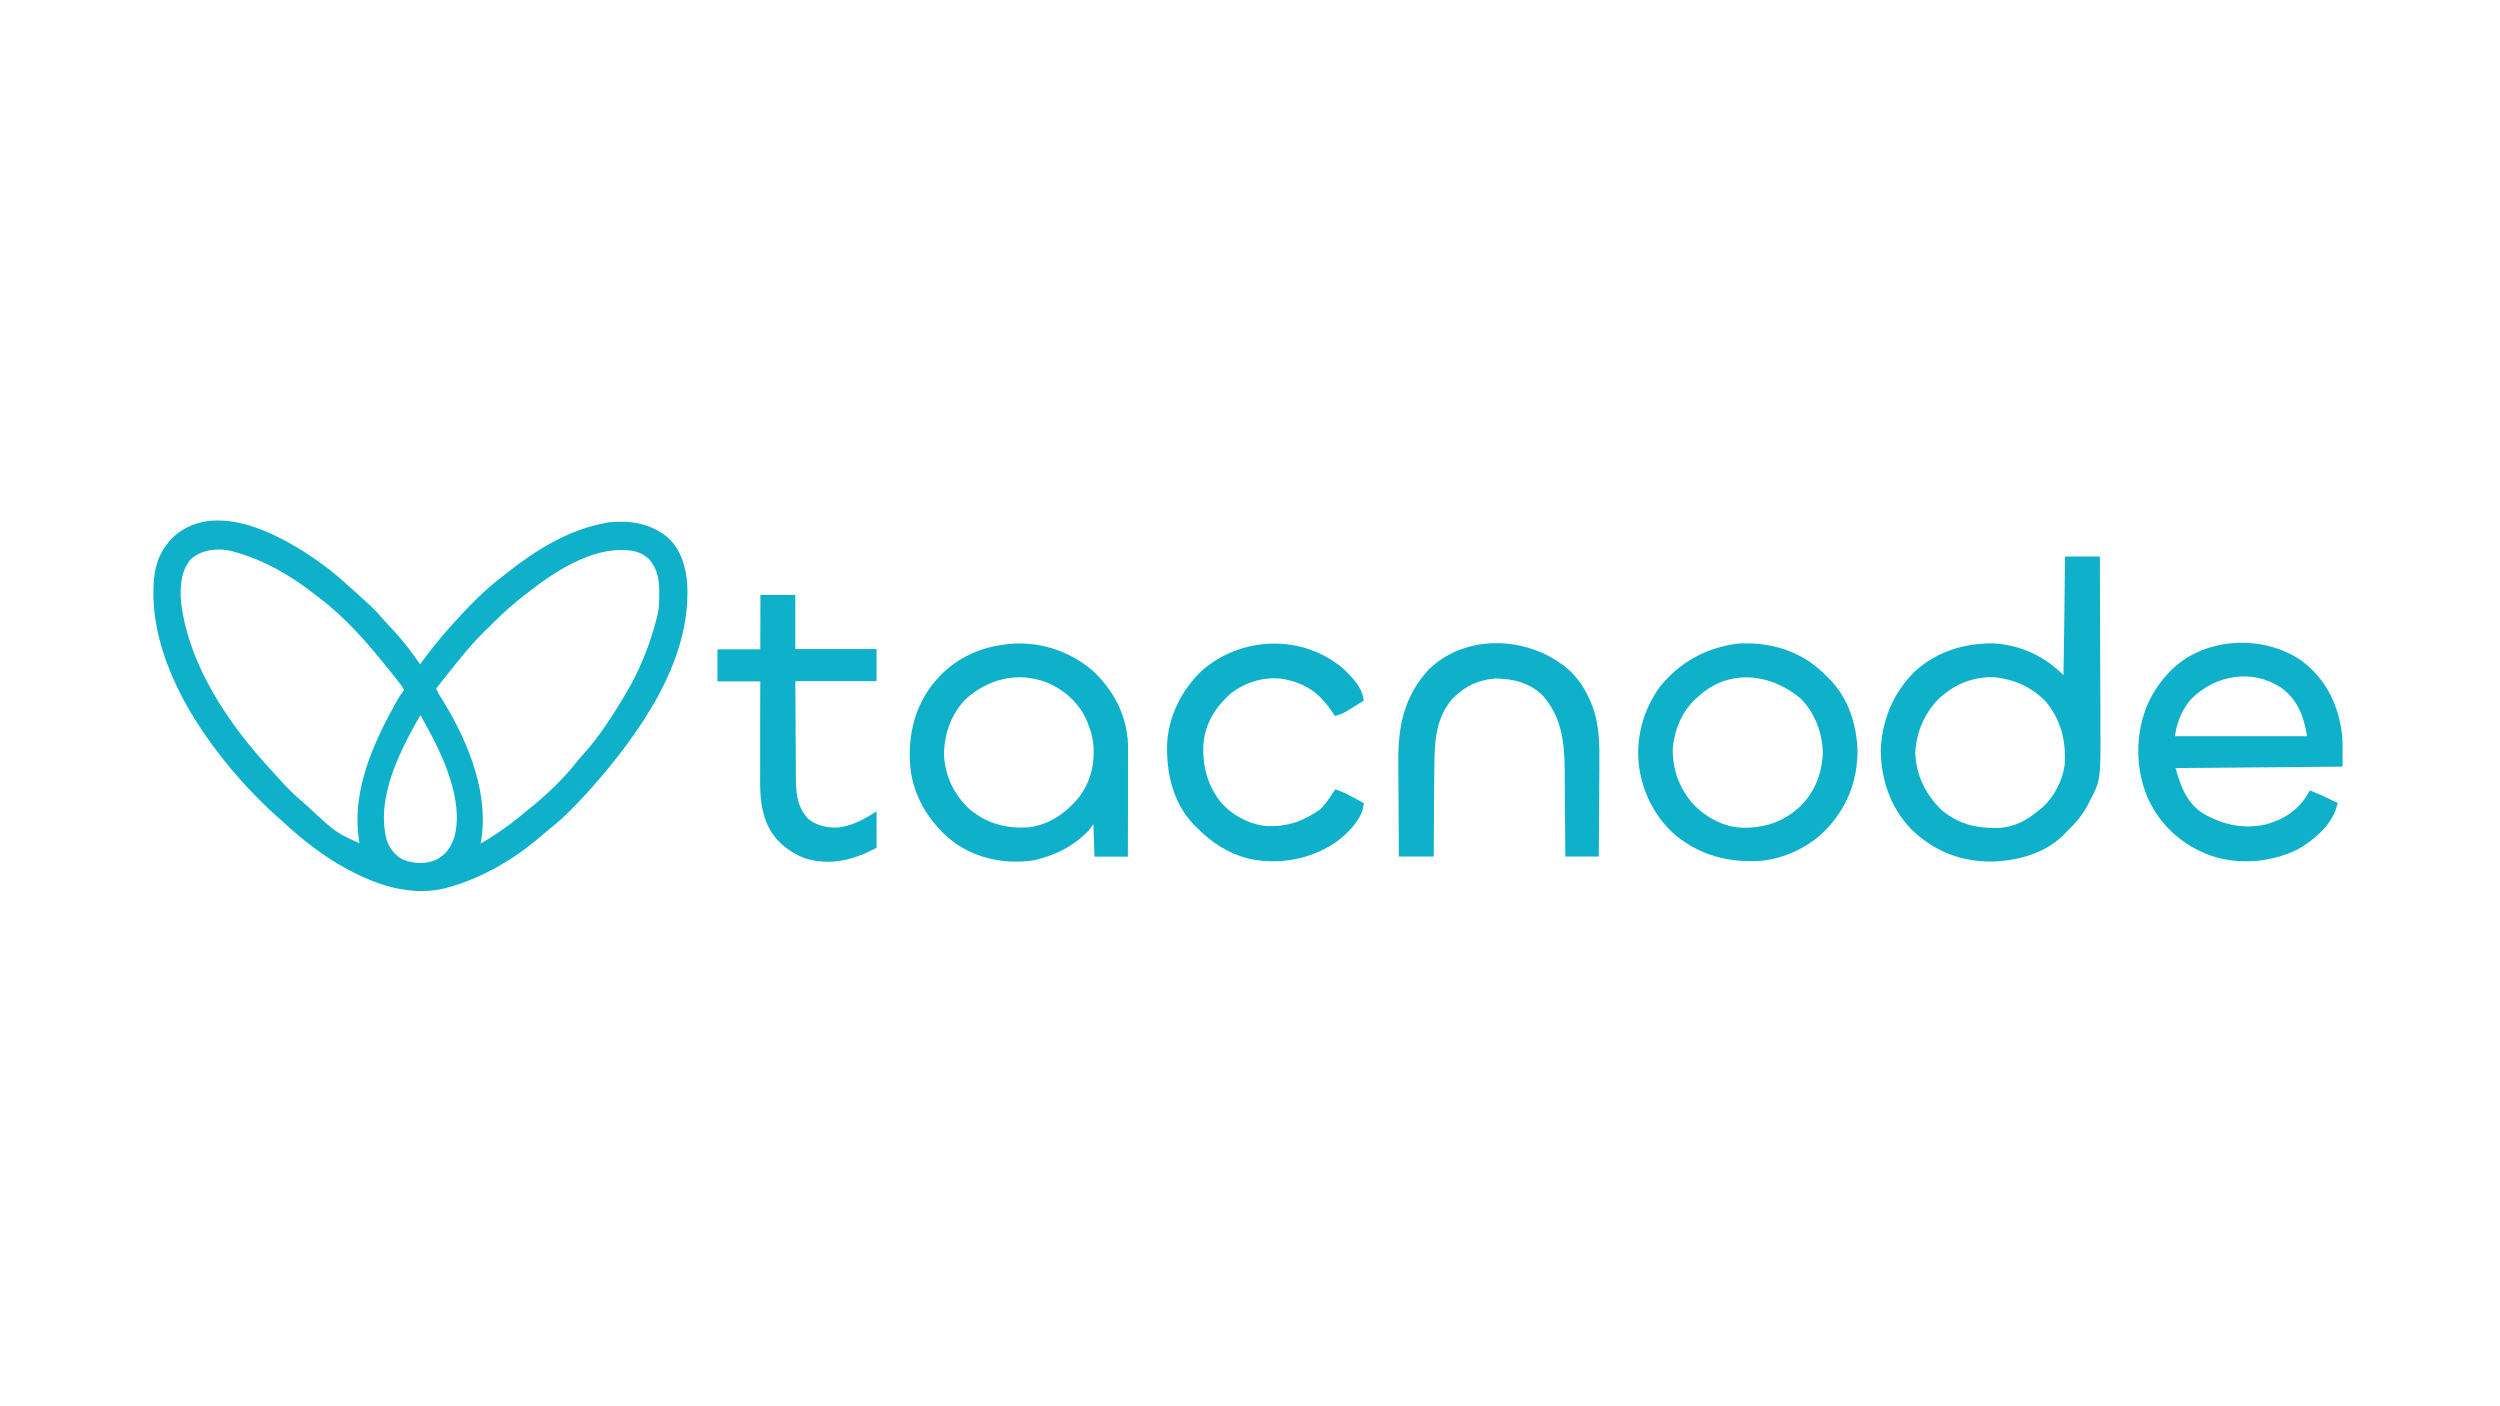
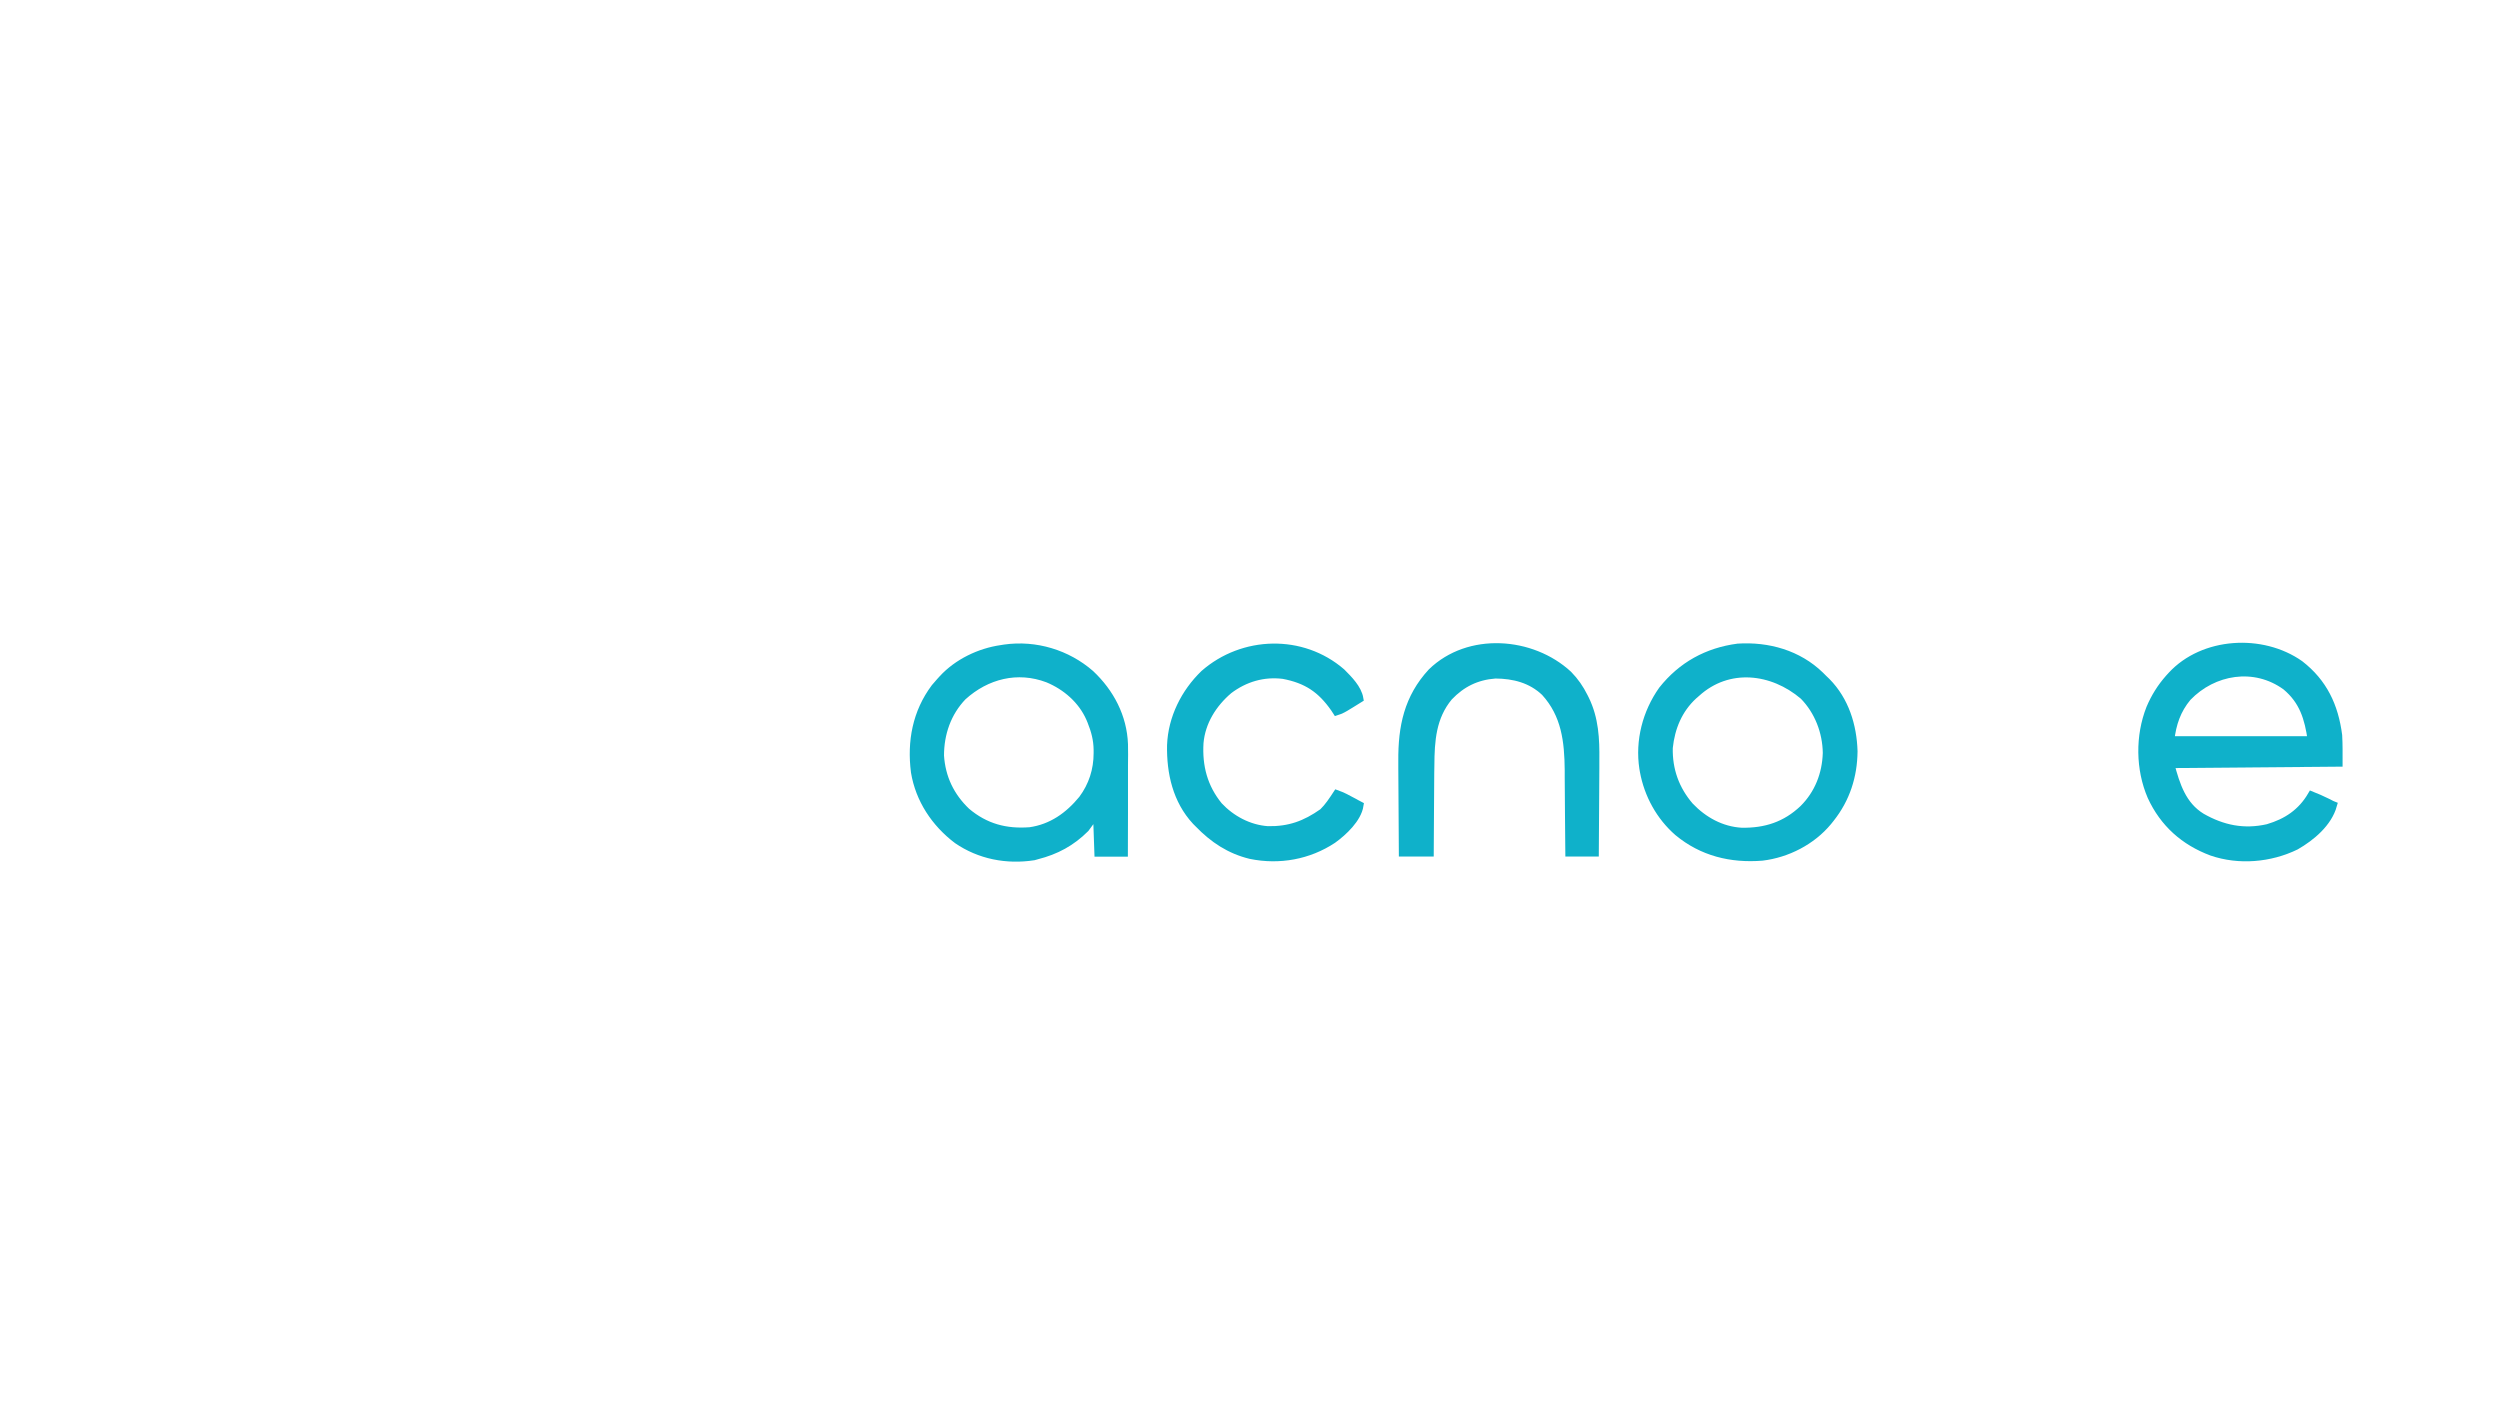
<svg xmlns="http://www.w3.org/2000/svg" width="1920" height="1080" viewBox="0 0 1920 1080" fill="none">
-   <path d="M250.601 441.3C257.701 446.9 264.401 453 271.101 459.1C272.901 460.7 274.601 462.3 276.401 463.9C281.101 468.1 285.601 472.3 289.601 477.1C291.601 479.5 293.801 481.8 295.901 484C302.501 491 308.601 498.2 314.201 506C314.701 506.6 315.101 507.3 315.601 508C316.501 509.3 317.401 510.6 318.301 511.8C319.401 513.3 320.501 514.8 321.601 516.3C322.301 516.3 322.901 516.3 323.601 516.3C325.501 513.9 327.301 511.6 329.001 509.1C334.601 501.6 340.401 494.3 346.601 487.3C347.401 486.4 348.201 485.5 349.001 484.5C361.201 471 374.001 457.3 388.601 446.3C389.601 445.5 390.601 444.7 391.601 443.9C413.001 427 437.401 411.5 464.601 406.3C465.701 406.1 466.901 405.8 468.001 405.6C483.601 404.2 496.901 406 509.501 415.8C518.901 424.2 522.601 437 523.301 449.2C526.401 506.9 486.301 562.2 449.901 603.3C440.301 613.9 430.501 624.3 419.201 633.2C417.401 634.6 415.601 636.1 413.901 637.6C393.601 655.4 368.801 670.2 342.601 677.3C341.601 677.6 340.701 677.8 339.701 678.1C310.601 684.6 281.701 671.9 257.401 656.9C244.501 648.6 232.401 639 221.101 628.5C219.101 626.6 217.001 624.8 214.901 623C211.001 619.6 207.301 616 203.701 612.3C202.801 611.4 202.801 611.4 201.901 610.6C162.901 571.4 122.201 512.7 122.301 455.4C122.301 439.9 124.501 427.9 135.501 416.3C167.701 385.9 222.901 419.9 250.601 441.3ZM143.101 426.5C134.401 436.9 133.501 450.3 134.601 463.3C140.701 512.8 171.801 558.8 205.001 594.5C207.101 596.8 209.201 599.2 211.301 601.5C217.201 608.3 223.801 614.4 230.601 620.3C231.501 621.1 232.401 621.9 233.401 622.7C256.001 643.9 256.001 643.9 282.601 655.3C282.401 654.6 282.201 653.8 281.901 653C271.801 613.3 290.201 573.3 309.401 539.3C310.501 537.4 311.701 535.7 313.001 534C314.801 531.4 314.801 531.4 314.601 528.7C313.301 525.5 311.501 523.1 309.301 520.4C308.901 519.8 308.401 519.3 308.001 518.7C307.001 517.5 306.101 516.3 305.101 515.1C303.501 513.2 302.001 511.2 300.401 509.3C284.901 489.9 267.601 470.3 247.601 455.3C246.401 454.4 245.201 453.4 244.001 452.5C224.701 437.5 204.201 425.8 180.601 419.3C180.001 419.1 179.301 418.9 178.601 418.8C166.401 416 152.501 417.7 143.101 426.5ZM396.601 456.3C395.601 457.1 394.601 457.9 393.501 458.8C385.301 465.5 377.801 472.9 370.301 480.4C369.801 480.9 369.301 481.4 368.701 481.9C361.901 488.7 355.601 495.7 349.601 503.3C348.501 504.6 347.401 506 346.301 507.3C343.801 510.4 341.401 513.5 338.901 516.6C337.701 518.2 336.401 519.7 335.101 521.3C334.401 522.2 333.801 523 333.101 523.9C332.501 524.6 332.001 525.3 331.401 526.1C330.201 528.4 330.201 528.4 331.101 531.2C332.601 534.6 334.401 537.5 336.401 540.6C355.701 572 372.601 612.8 364.001 650.4C363.501 652.1 363.001 653.7 362.501 655.3C367.201 653.9 371.301 651.9 375.501 649.3C376.101 648.9 376.801 648.5 377.501 648.1C388.501 641.3 398.701 633.6 408.501 625.3C409.601 624.4 410.601 623.5 411.701 622.7C424.401 612.2 436.501 600.7 446.601 587.7C448.401 585.5 450.201 583.4 452.201 581.3C463.901 568.2 473.501 553.3 482.501 538.3C483.201 537.2 483.201 537.2 483.801 536.1C495.101 517.5 503.201 497.3 508.601 476.3C508.901 475.3 509.101 474.3 509.401 473.3C510.701 467.5 510.801 461.6 510.801 455.7C510.801 454.9 510.801 454.1 510.801 453.3C510.701 443.1 508.601 434 501.701 426.3C493.901 418.9 485.901 417.8 475.501 417.9C446.401 418.8 418.601 438.6 396.601 456.3ZM321.601 542.3C304.301 572.4 283.401 610.4 292.601 646.3C295.301 654.2 300.201 660.4 307.601 664.3C317.101 668 326.901 668.5 336.401 664.6C345.601 659.9 350.001 653.8 353.301 644.1C361.401 614 343.801 577.1 329.401 551.7C329.001 550.9 328.501 550.2 328.101 549.4C327.501 548.3 327.501 548.3 326.801 547.2C325.801 545.5 324.701 543.9 323.601 542.3C322.901 542.3 322.301 542.3 321.601 542.3Z" fill="#0FB1CA" stroke="#0FB1CA" stroke-width="9" stroke-miterlimit="10" />
-   <path d="M1588.9 430.4C1595.8 430.4 1602.6 430.4 1609.7 430.4C1609.8 450.7 1609.9 470.9 1609.9 491.1C1609.9 500.5 1609.9 509.9 1610 519.2C1610 527.4 1610.1 535.6 1610.1 543.8C1610.1 548.2 1610.1 552.5 1610.1 556.8C1610.4 598.7 1610.4 598.7 1601.3 615.7C1601 616.4 1600.5 617.1 1600.2 617.9C1596 625.5 1590.6 631.4 1584.4 637.3C1583.7 638.1 1583 638.7 1582.3 639.5C1568.3 653.2 1547.5 658.4 1528.5 658.7C1505.7 658.5 1486.6 650.7 1470.1 634.9C1454.6 618.8 1447.7 598.3 1447.4 576.2C1448.4 553.8 1456.6 533.7 1472.6 517.9C1488.8 503.1 1509 497 1530.6 497.1C1551.1 498.3 1568.8 506.6 1583.2 521.2C1584.6 523.1 1586 524.8 1587.6 526.7C1588.4 479 1588.4 479 1588.9 430.4ZM1486.1 535.3C1474.9 547 1468.8 561.9 1467.9 578.1C1468.6 596.2 1476.2 611.9 1489.1 624.3C1503.4 636.3 1518.6 639.5 1536.6 638.8C1548.1 637.8 1558 632.7 1566.8 625.4C1567.7 624.7 1568.7 624 1569.5 623.3C1579.7 614.6 1587.2 600.4 1588.7 587.1C1589.8 568.3 1585.7 551.7 1573.5 536.9C1561.6 524.6 1547.5 518.6 1530.7 517C1513.5 516.9 1498.7 523.1 1486.1 535.3Z" fill="#0FB1CA" stroke="#0FB1CA" stroke-width="6" stroke-miterlimit="10" />
  <path d="M1766.3 510.2C1784.4 524.2 1792.9 542.3 1795.8 564.8C1796.2 571.8 1796.1 578.8 1796.1 585.8C1753.5 586.1 1710.8 586.6 1666.9 586.9C1671.2 603 1676 618.4 1690.8 627.5C1706.9 636.7 1723.3 640.1 1741.7 635.9C1756.3 631.6 1767.5 624.1 1775.3 610.8C1779.1 612.3 1782.9 614 1786.6 615.8C1787.6 616.2 1788.6 616.8 1789.6 617.3C1790.4 617.6 1791 618.1 1791.8 618.4C1788 632.1 1775.2 642.8 1763.2 649.7C1743.5 659.3 1719.5 661.4 1698.6 654.2C1677.5 646.3 1661.7 632.3 1652.2 611.6C1643.2 590.7 1642.9 565.3 1651.3 544C1654.9 535.5 1659.6 527.9 1665.8 520.9C1666.5 520.1 1667.1 519.5 1667.8 518.7C1692.1 492.4 1737.2 489.7 1766.3 510.2ZM1680 535.5C1671.9 545.2 1668.3 555.9 1666.9 568.4C1702.7 568.4 1738.4 568.4 1775.3 568.4C1772.9 551.5 1768.9 538.2 1755.6 527.1C1731.4 509.5 1699.8 514.9 1680 535.5Z" fill="#0FB1CA" stroke="#0FB1CA" stroke-width="6" stroke-miterlimit="10" />
  <path d="M837.499 517.6C852.699 531.9 862.499 550.5 863.299 571.6C863.399 576.9 863.399 582.2 863.299 587.5C863.299 589.5 863.299 591.4 863.299 593.3C863.299 598.4 863.299 603.5 863.299 608.6C863.299 613.9 863.299 619 863.299 624.3C863.299 634.5 863.199 644.7 863.199 654.9C856.699 654.9 850.199 654.9 843.499 654.9C843.199 644.8 842.699 634.6 842.399 624.2C839.599 628.1 836.599 632.2 833.599 636.2C822.899 646.9 810.999 653.3 796.399 657C795.199 657.3 795.199 657.3 793.899 657.7C773.199 660.9 752.399 656.9 735.099 645C718.099 632.1 706.099 614 702.599 592.9C699.599 569.5 703.799 547.1 717.999 528.1C719.299 526.6 720.599 525 721.899 523.6C722.599 522.8 723.199 522.2 723.899 521.4C735.399 508.9 752.299 500.8 768.999 498.4C770.199 498.2 770.199 498.2 771.499 498C795.399 494.6 819.599 502 837.499 517.6ZM739.399 534.9C727.499 547.3 721.999 563.4 721.999 580.3C723.099 597.3 729.899 611.6 742.299 623.4C756.799 635.6 772.499 639.7 790.999 638.3C807.799 635.9 820.699 626.7 831.299 613.8C839.099 603.3 842.899 591.4 842.899 578.4C842.899 577.5 842.899 576.6 842.899 575.8C842.799 568 840.999 561.2 838.099 554C837.799 553.2 837.399 552.4 837.099 551.6C830.899 537.5 818.699 527 804.699 521.2C781.399 512.4 757.599 518.4 739.399 534.9Z" fill="#0FB1CA" stroke="#0FB1CA" stroke-width="6" stroke-miterlimit="10" />
  <path d="M1397.9 518.7C1398.7 519.6 1399.5 520.3 1400.4 521.2C1401.7 522.4 1401.7 522.4 1402.9 523.6C1417 537.9 1423 557.3 1423.6 577C1423.4 596.1 1417.8 613.5 1405.9 628.5C1405.2 629.4 1404.6 630.1 1403.9 631C1391.5 646 1372.5 655.7 1353.3 658C1329.4 659.9 1307.3 654.5 1288.7 639.1C1274.9 627.1 1265.7 610.4 1262.4 592.3C1262.3 591.5 1262.1 590.8 1262 590C1258.8 568.9 1264.4 547.3 1276.7 529.9C1291.5 511.2 1311.2 500.4 1334.7 497.3C1357.9 495.8 1381 502.3 1397.9 518.7ZM1302.9 532.2C1302.1 532.9 1301.4 533.5 1300.6 534.2C1289.1 544.8 1283.3 558.8 1281.7 574.3C1281.3 591.3 1286.7 606.3 1297.8 619.2C1308.4 630.3 1322 637.8 1337.5 638.7C1355.9 639 1371.3 634.1 1384.9 621.2C1396.5 609.7 1402.4 594.7 1402.9 578.3C1402.7 562.1 1396.5 546 1385.1 534.4C1361.2 514 1327.3 510 1302.9 532.2Z" fill="#0FB1CA" stroke="#0FB1CA" stroke-width="6" stroke-miterlimit="10" />
  <path d="M1204.5 518.1C1209.5 523.2 1213.3 528.7 1216.5 535.1C1216.8 535.8 1217.2 536.4 1217.5 537.1C1224.8 552.1 1225.5 567.5 1225.3 583.9C1225.3 586 1225.3 588.1 1225.3 590C1225.3 595.4 1225.2 600.7 1225.2 606.1C1225.2 611.6 1225.1 617.1 1225.1 622.6C1225.1 633.3 1225 644.1 1224.9 654.8C1218.4 654.8 1211.9 654.8 1205.2 654.8C1205.2 652.5 1205.2 650.1 1205.1 647.7C1205 639.9 1205 632.2 1204.9 624.4C1204.9 619.7 1204.8 615 1204.8 610.3C1204.8 605.7 1204.7 601.2 1204.7 596.6C1204.7 594.8 1204.7 593.1 1204.7 591.5C1204.5 569.3 1202.2 548.8 1186.5 531.6C1175.9 521.5 1162.6 518.2 1148.4 518.1C1133.9 519.2 1122.6 524.8 1112.7 535.2C1099.9 550.6 1098.7 568.8 1098.6 587.9C1098.6 589.9 1098.6 591.8 1098.5 593.7C1098.5 598.7 1098.4 603.9 1098.4 608.9C1098.4 614 1098.3 619.3 1098.3 624.4C1098.2 634.6 1098.1 644.7 1098.1 654.8C1091.2 654.8 1084.4 654.8 1077.3 654.8C1077.2 643.5 1077.2 632.2 1077.1 621C1077.1 615.7 1077.1 610.5 1077 605.3C1077 600.3 1076.9 595.2 1076.9 590.1C1076.9 588.1 1076.9 586.3 1076.9 584.3C1076.7 558.2 1081.3 535.9 1099.5 516.2C1128 488.5 1176.4 492.1 1204.5 518.1Z" fill="#0FB1CA" stroke="#0FB1CA" stroke-width="6" stroke-miterlimit="10" />
  <path d="M1030.3 516.3C1035.8 521.8 1042.8 528.8 1044.1 536.6C1041.8 538 1039.5 539.4 1037.2 540.9C1036.5 541.3 1035.9 541.7 1035.2 542.1C1032.4 543.9 1029.7 545.4 1026.5 546.4C1026 545.6 1025.4 544.9 1024.9 544C1014.5 529.1 1003.5 521.8 985.601 518.4C970.301 516.5 956.001 520.7 943.701 530C931.501 540.4 922.701 554.4 921.301 570.5C920.201 588.6 924.401 604.7 936.001 618.9C945.701 629.3 959.201 636.5 973.601 637.5C990.201 637.8 1002.4 633.4 1016 623.8C1020.3 619.6 1023.4 614.8 1026.7 609.8C1030.9 611.3 1034.7 613.3 1038.5 615.4C1039.6 615.9 1040.7 616.6 1041.8 617.2C1042.6 617.6 1043.4 618.1 1044.2 618.5C1042.6 628.8 1031.8 638.9 1023.6 644.8C1005 657.1 982.501 661.2 960.501 656.7C944.401 652.8 931.801 644.4 920.401 632.6C919.701 631.9 919.101 631.3 918.401 630.6C903.601 614.6 898.901 593.5 899.301 572.3C900.101 551.5 909.901 531.9 924.801 517.5C954.501 491.5 999.901 490 1030.3 516.3Z" fill="#0FB1CA" stroke="#0FB1CA" stroke-width="6" stroke-miterlimit="10" />
-   <path d="M587 459.9C593.9 459.9 600.7 459.9 607.8 459.9C607.8 473.6 607.8 487.4 607.8 501.5C628.4 501.5 649 501.5 670.2 501.5C670.2 507.6 670.2 513.8 670.2 520.1C649.6 520.1 629 520.1 607.8 520.1C607.9 536.2 607.9 536.2 608 552.2C608 558.8 608.1 565.3 608.1 571.9C608.1 577.2 608.1 582.5 608.2 587.8C608.2 589.8 608.2 591.9 608.2 593.8C608.2 607.7 608.5 620.4 618.7 631.1C626.1 637.2 635.6 639.2 645 638.4C654.5 636.9 662 633.5 670.2 628.5C670.2 635.4 670.2 642.2 670.2 649.3C654 657.7 637.1 661.9 619 656.3C606.6 651.3 596.9 643.2 591.5 630.8C586.4 618 586.7 605.3 586.8 591.8C586.8 589.7 586.8 587.6 586.8 585.6C586.8 580.2 586.8 574.8 586.8 569.4C586.8 563.8 586.8 558.3 586.8 552.8C586.8 542 586.9 531.1 586.9 520.3C576.1 520.3 565.2 520.3 554 520.3C554 514.2 554 508 554 501.7C564.8 501.7 575.7 501.7 586.9 501.7C587 487.8 587 474 587 459.9Z" fill="#0FB1CA" stroke="#0FB1CA" stroke-width="6" stroke-miterlimit="10" />
</svg>